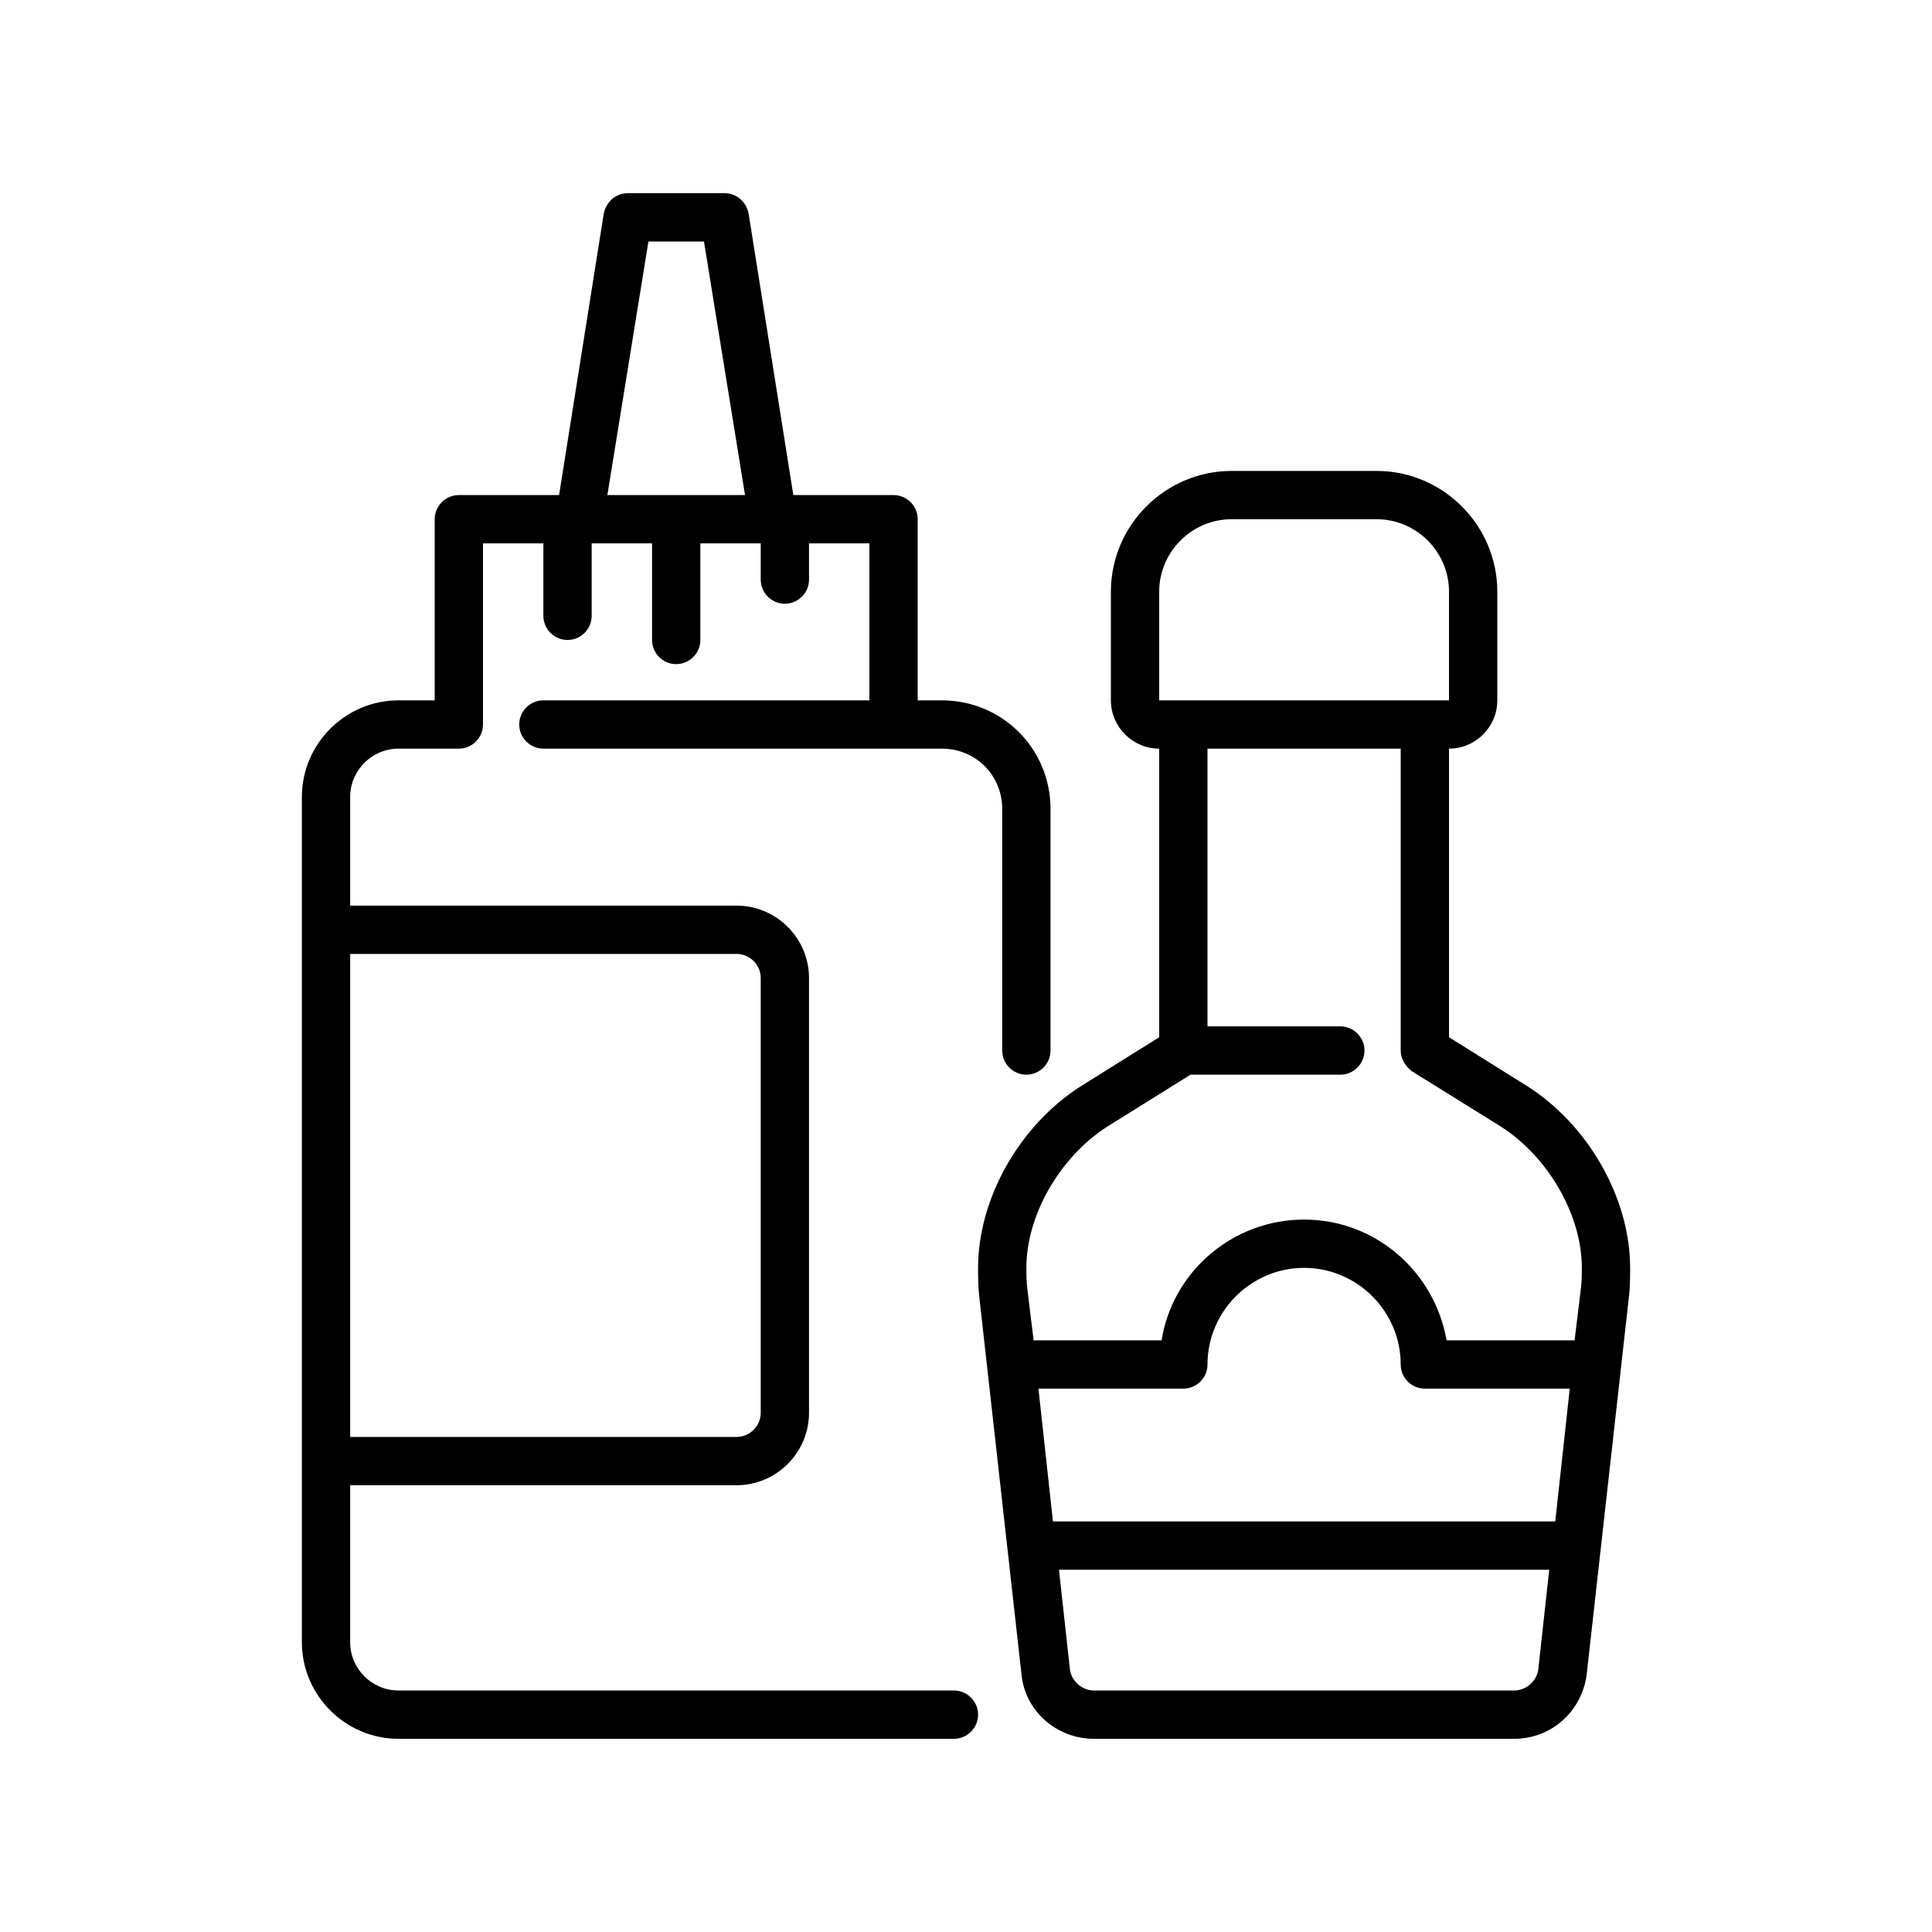
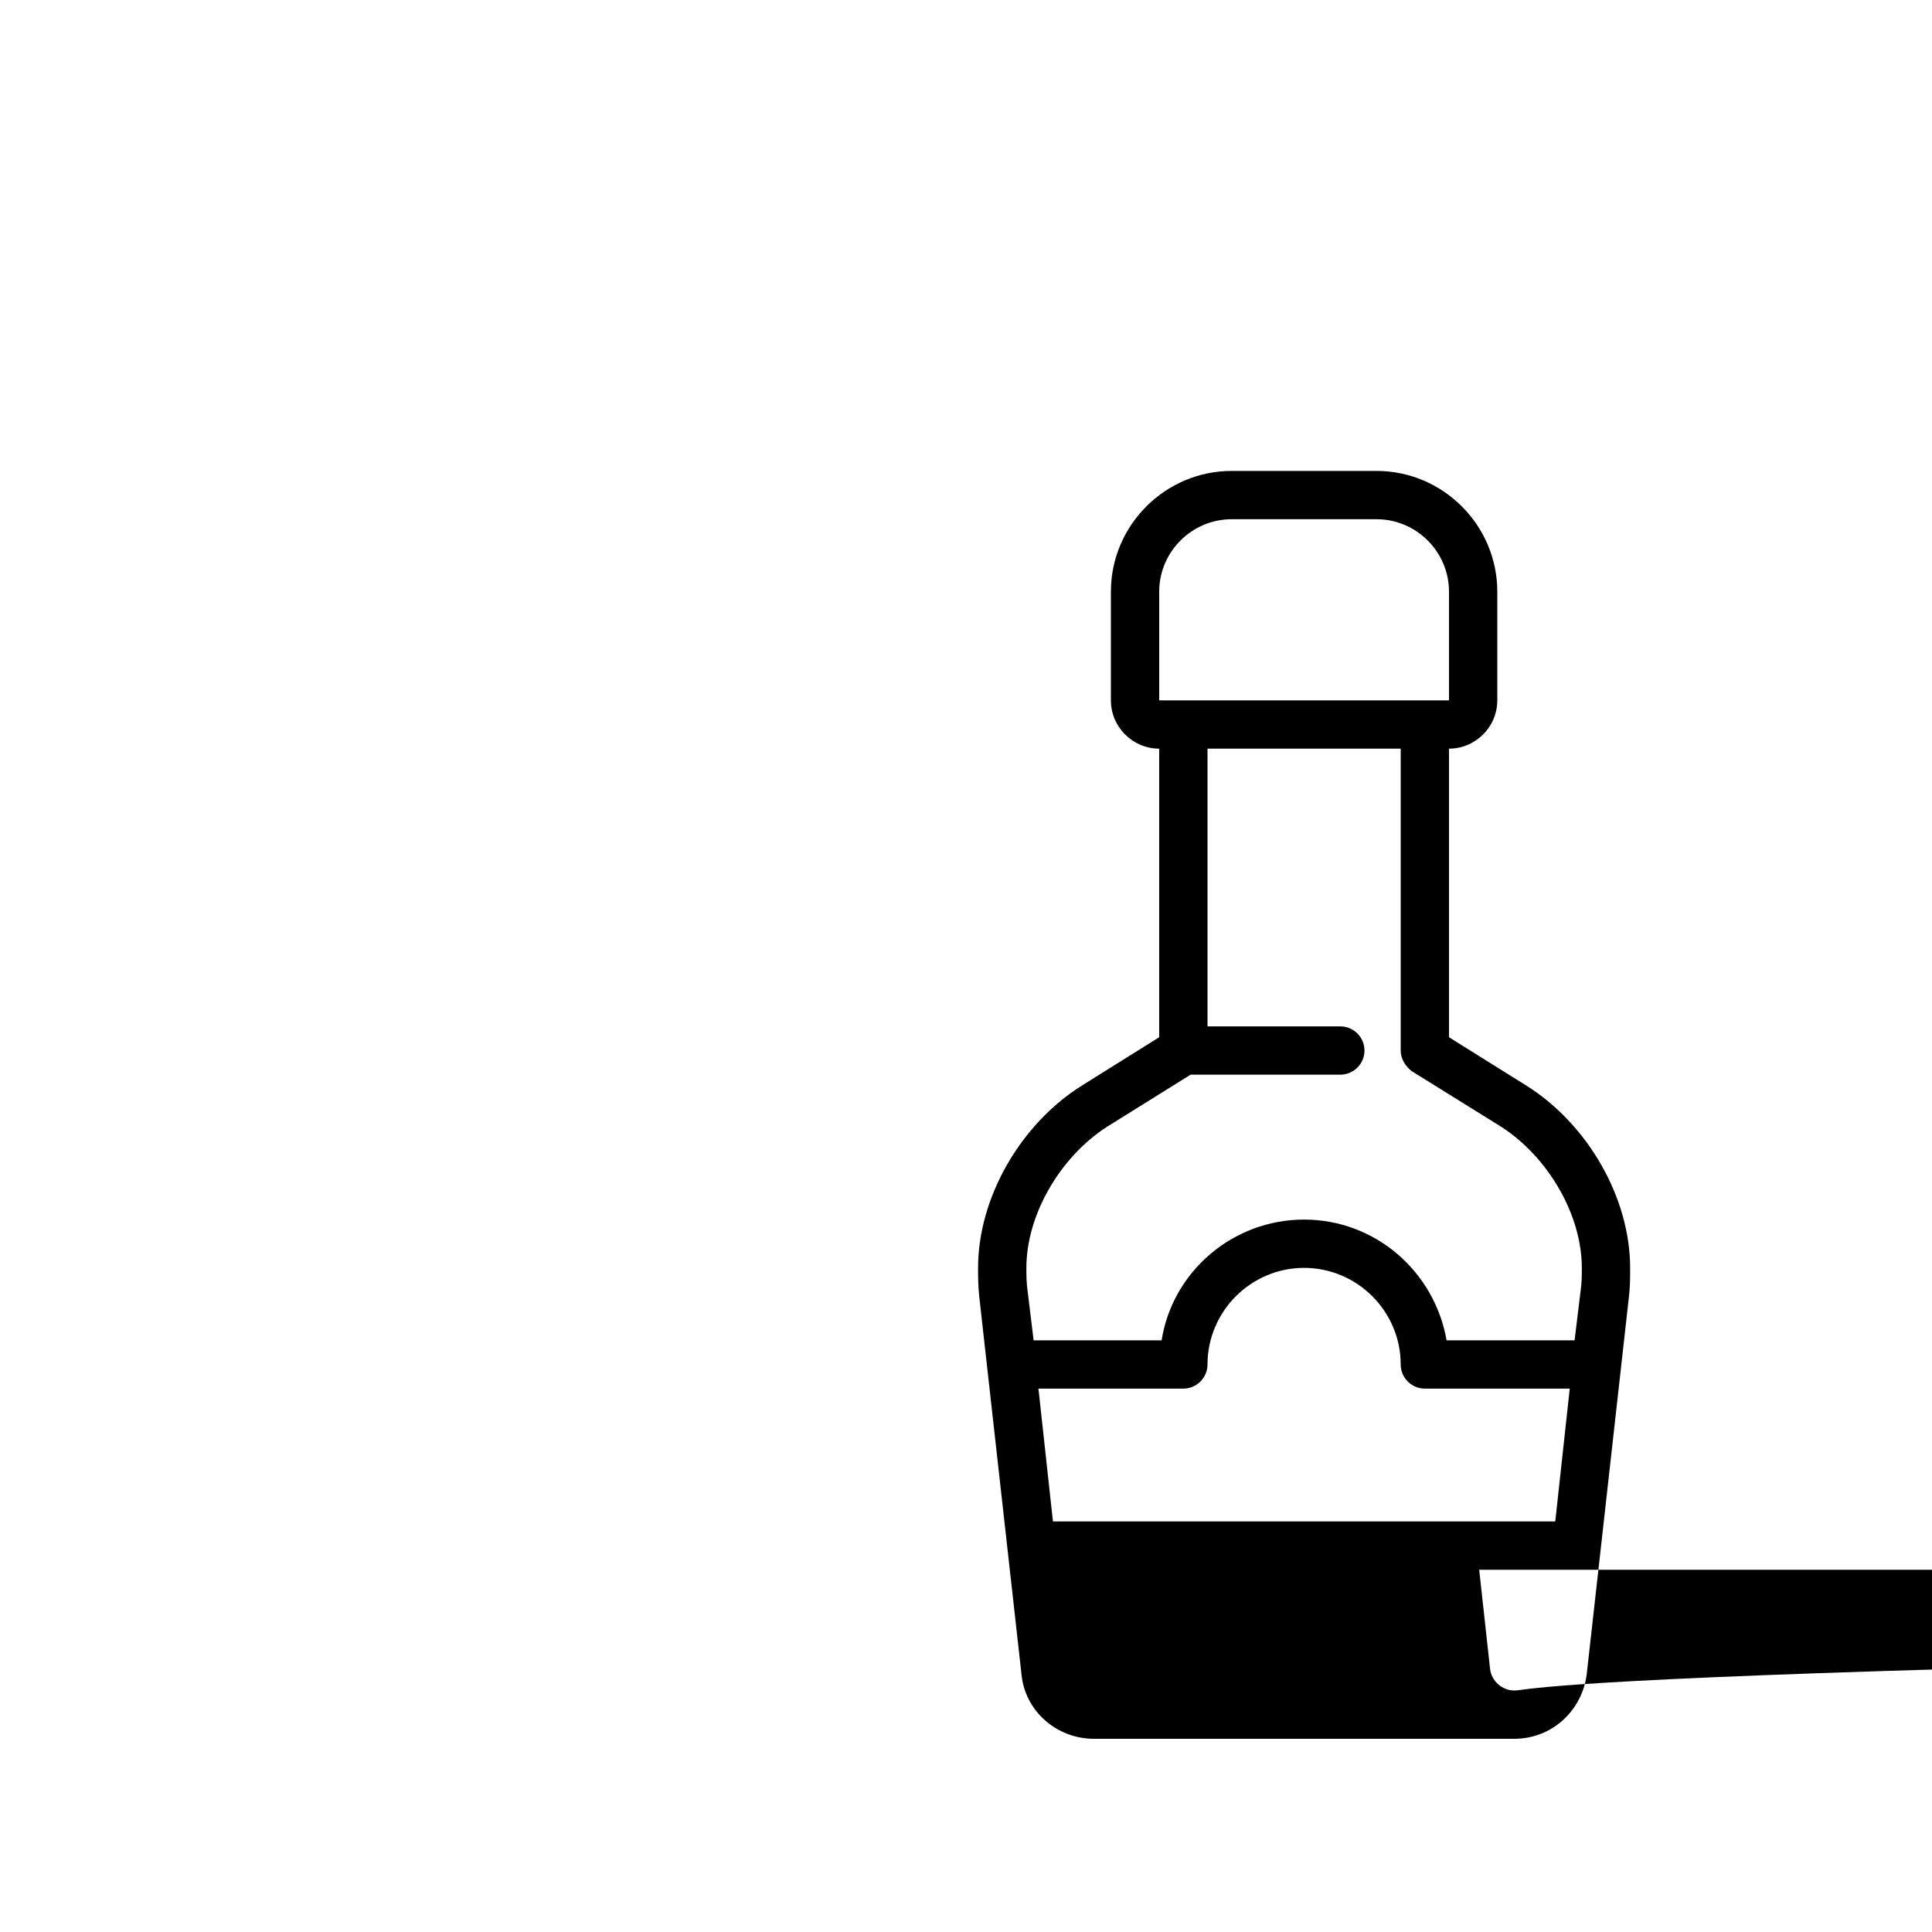
<svg xmlns="http://www.w3.org/2000/svg" version="1.1" x="0px" y="0px" viewBox="0 0 160 160" style="enable-background:new 0 0 160 160;" xml:space="preserve">
  <g>
-     <path d="M79,140H33c-2.2,0-4-1.8-4-4v-13h32c3.3,0,6-2.7,6-6V81c0-3.3-2.7-6-6-6H29v-9c0-2.2,1.8-4,4-4h5c1.1,0,2-0.9,2-2V45h5v6 c0,1.1,0.9,2,2,2s2-0.9,2-2v-6h5v8c0,1.1,0.9,2,2,2s2-0.9,2-2v-8h5v3c0,1.1,0.9,2,2,2s2-0.9,2-2v-3h5v13H45c-1.1,0-2,0.9-2,2 s0.9,2,2,2h33c2.8,0,5,2.2,5,5v20c0,1.1,0.9,2,2,2s2-0.9,2-2V67c0-5-4-9-9-9h-2V43c0-1.1-0.9-2-2-2h-8.3L62,17.7 c-0.2-1-1-1.7-2-1.7h-8c-1,0-1.8,0.7-2,1.7L46.3,41H38c-1.1,0-2,0.9-2,2v15h-3c-4.4,0-8,3.6-8,8v70c0,4.4,3.6,8,8,8h46 c1.1,0,2-0.9,2-2S80.1,140,79,140z M53.7,20h4.6l3.4,21H50.3L53.7,20z M61,79c1.1,0,2,0.9,2,2v36c0,1.1-0.9,2-2,2H29V79H61z" />
-     <path d="M126.4,89.9l-6.4-4V62c2.2,0,4-1.8,4-4v-9c0-5.5-4.5-10-10-10h-12c-5.5,0-10,4.5-10,10v9c0,2.2,1.8,4,4,4v23.9l-6.4,4 C84.5,93.1,81,99.2,81,105c0,0.7,0,1.5,0.1,2.4l3.5,31.3c0.3,3,2.9,5.3,6,5.3h34.8c3.1,0,5.6-2.3,6-5.3l3.5-31.3 c0.1-0.8,0.1-1.6,0.1-2.4C135,99.2,131.5,93.1,126.4,89.9z M86,115h12c1.1,0,2-0.9,2-2c0-4.4,3.6-8,8-8s8,3.6,8,8c0,1.1,0.9,2,2,2 h12l-1.2,11H87.2L86,115z M96,49c0-3.3,2.7-6,6-6h12c3.3,0,6,2.7,6,6v9H96V49z M91.7,93.3l6.9-4.3H111c1.1,0,2-0.9,2-2s-0.9-2-2-2 h-11V62h16v25c0,0.7,0.4,1.3,0.9,1.7l7.4,4.6c3.9,2.5,6.7,7.3,6.7,11.7c0,0.6,0,1.2-0.1,1.9l-0.5,4.1h-10.6c-1-5.7-5.9-10-11.8-10 s-10.9,4.3-11.8,10H85.6l-0.5-4.1c-0.1-0.7-0.1-1.3-0.1-1.9C85,100.6,87.8,95.8,91.7,93.3z M125.4,140H90.6c-1,0-1.9-0.8-2-1.8 l-0.9-8.2h40.6l-0.9,8.2C127.3,139.2,126.4,140,125.4,140z" />
+     <path d="M126.4,89.9l-6.4-4V62c2.2,0,4-1.8,4-4v-9c0-5.5-4.5-10-10-10h-12c-5.5,0-10,4.5-10,10v9c0,2.2,1.8,4,4,4v23.9l-6.4,4 C84.5,93.1,81,99.2,81,105c0,0.7,0,1.5,0.1,2.4l3.5,31.3c0.3,3,2.9,5.3,6,5.3h34.8c3.1,0,5.6-2.3,6-5.3l3.5-31.3 c0.1-0.8,0.1-1.6,0.1-2.4C135,99.2,131.5,93.1,126.4,89.9z M86,115h12c1.1,0,2-0.9,2-2c0-4.4,3.6-8,8-8s8,3.6,8,8c0,1.1,0.9,2,2,2 h12l-1.2,11H87.2L86,115z M96,49c0-3.3,2.7-6,6-6h12c3.3,0,6,2.7,6,6v9H96V49z M91.7,93.3l6.9-4.3H111c1.1,0,2-0.9,2-2s-0.9-2-2-2 h-11V62h16v25c0,0.7,0.4,1.3,0.9,1.7l7.4,4.6c3.9,2.5,6.7,7.3,6.7,11.7c0,0.6,0,1.2-0.1,1.9l-0.5,4.1h-10.6c-1-5.7-5.9-10-11.8-10 s-10.9,4.3-11.8,10H85.6l-0.5-4.1c-0.1-0.7-0.1-1.3-0.1-1.9C85,100.6,87.8,95.8,91.7,93.3z M125.4,140c-1,0-1.9-0.8-2-1.8 l-0.9-8.2h40.6l-0.9,8.2C127.3,139.2,126.4,140,125.4,140z" />
  </g>
</svg>